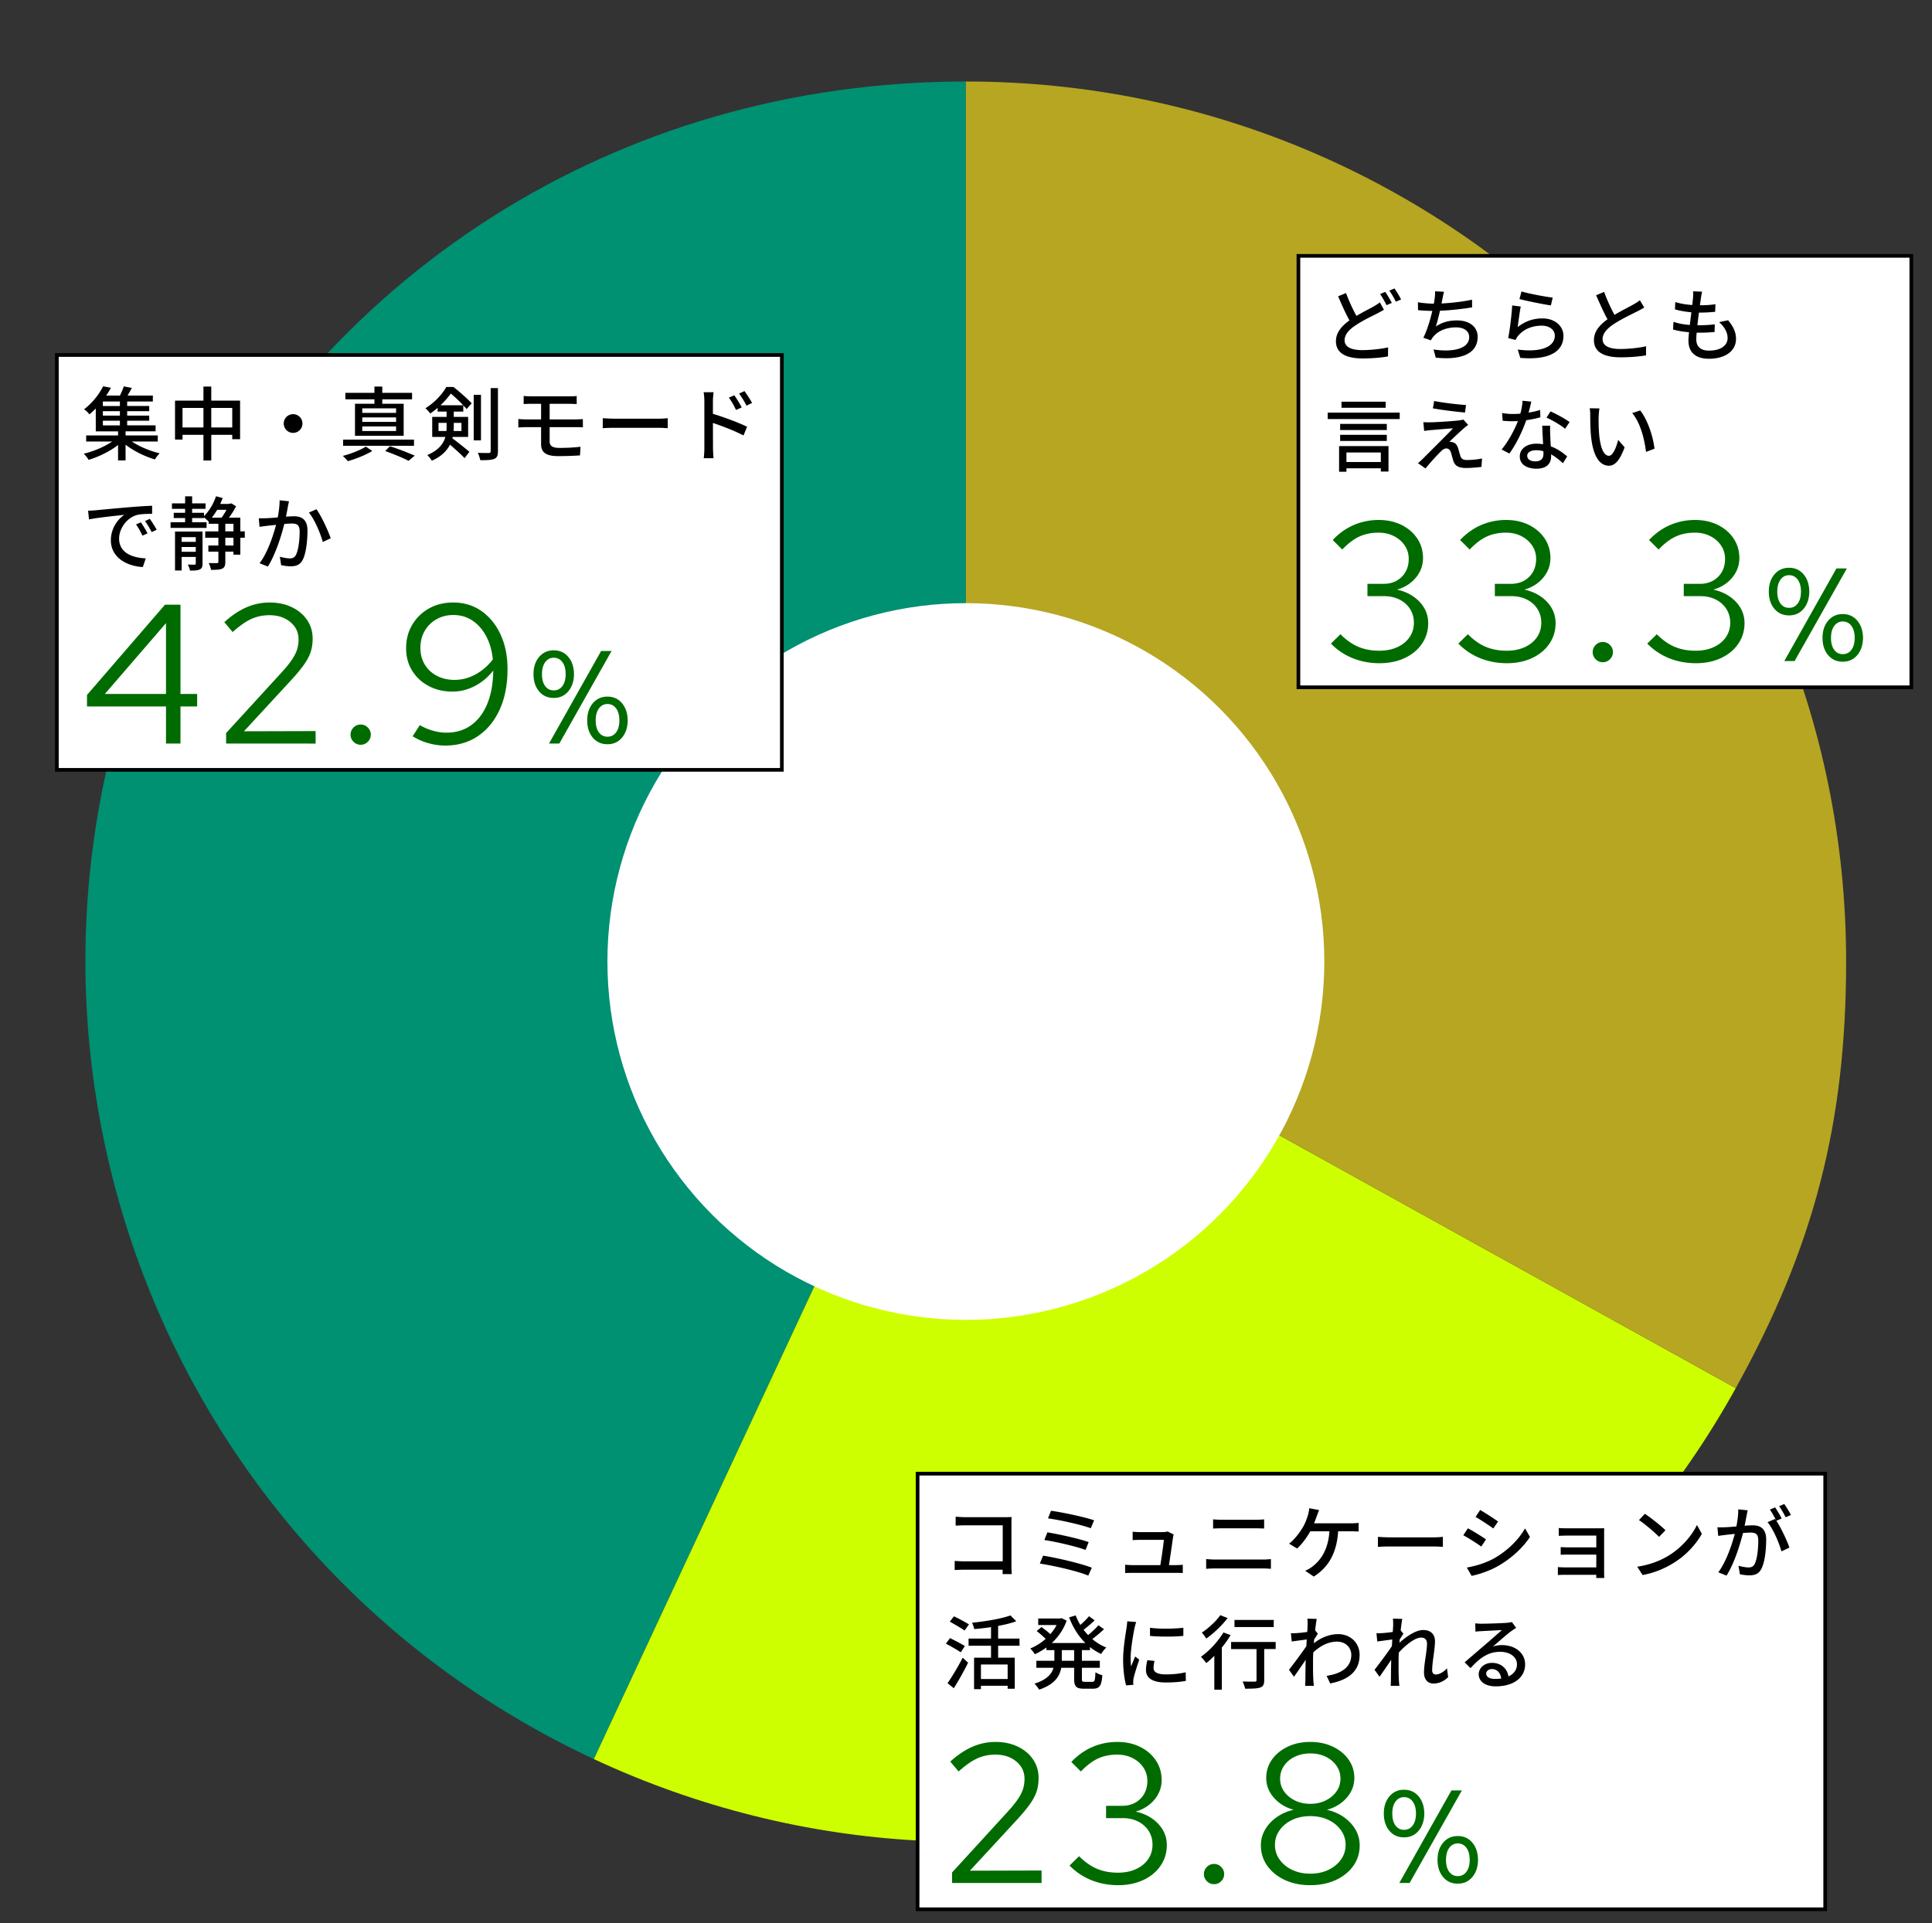
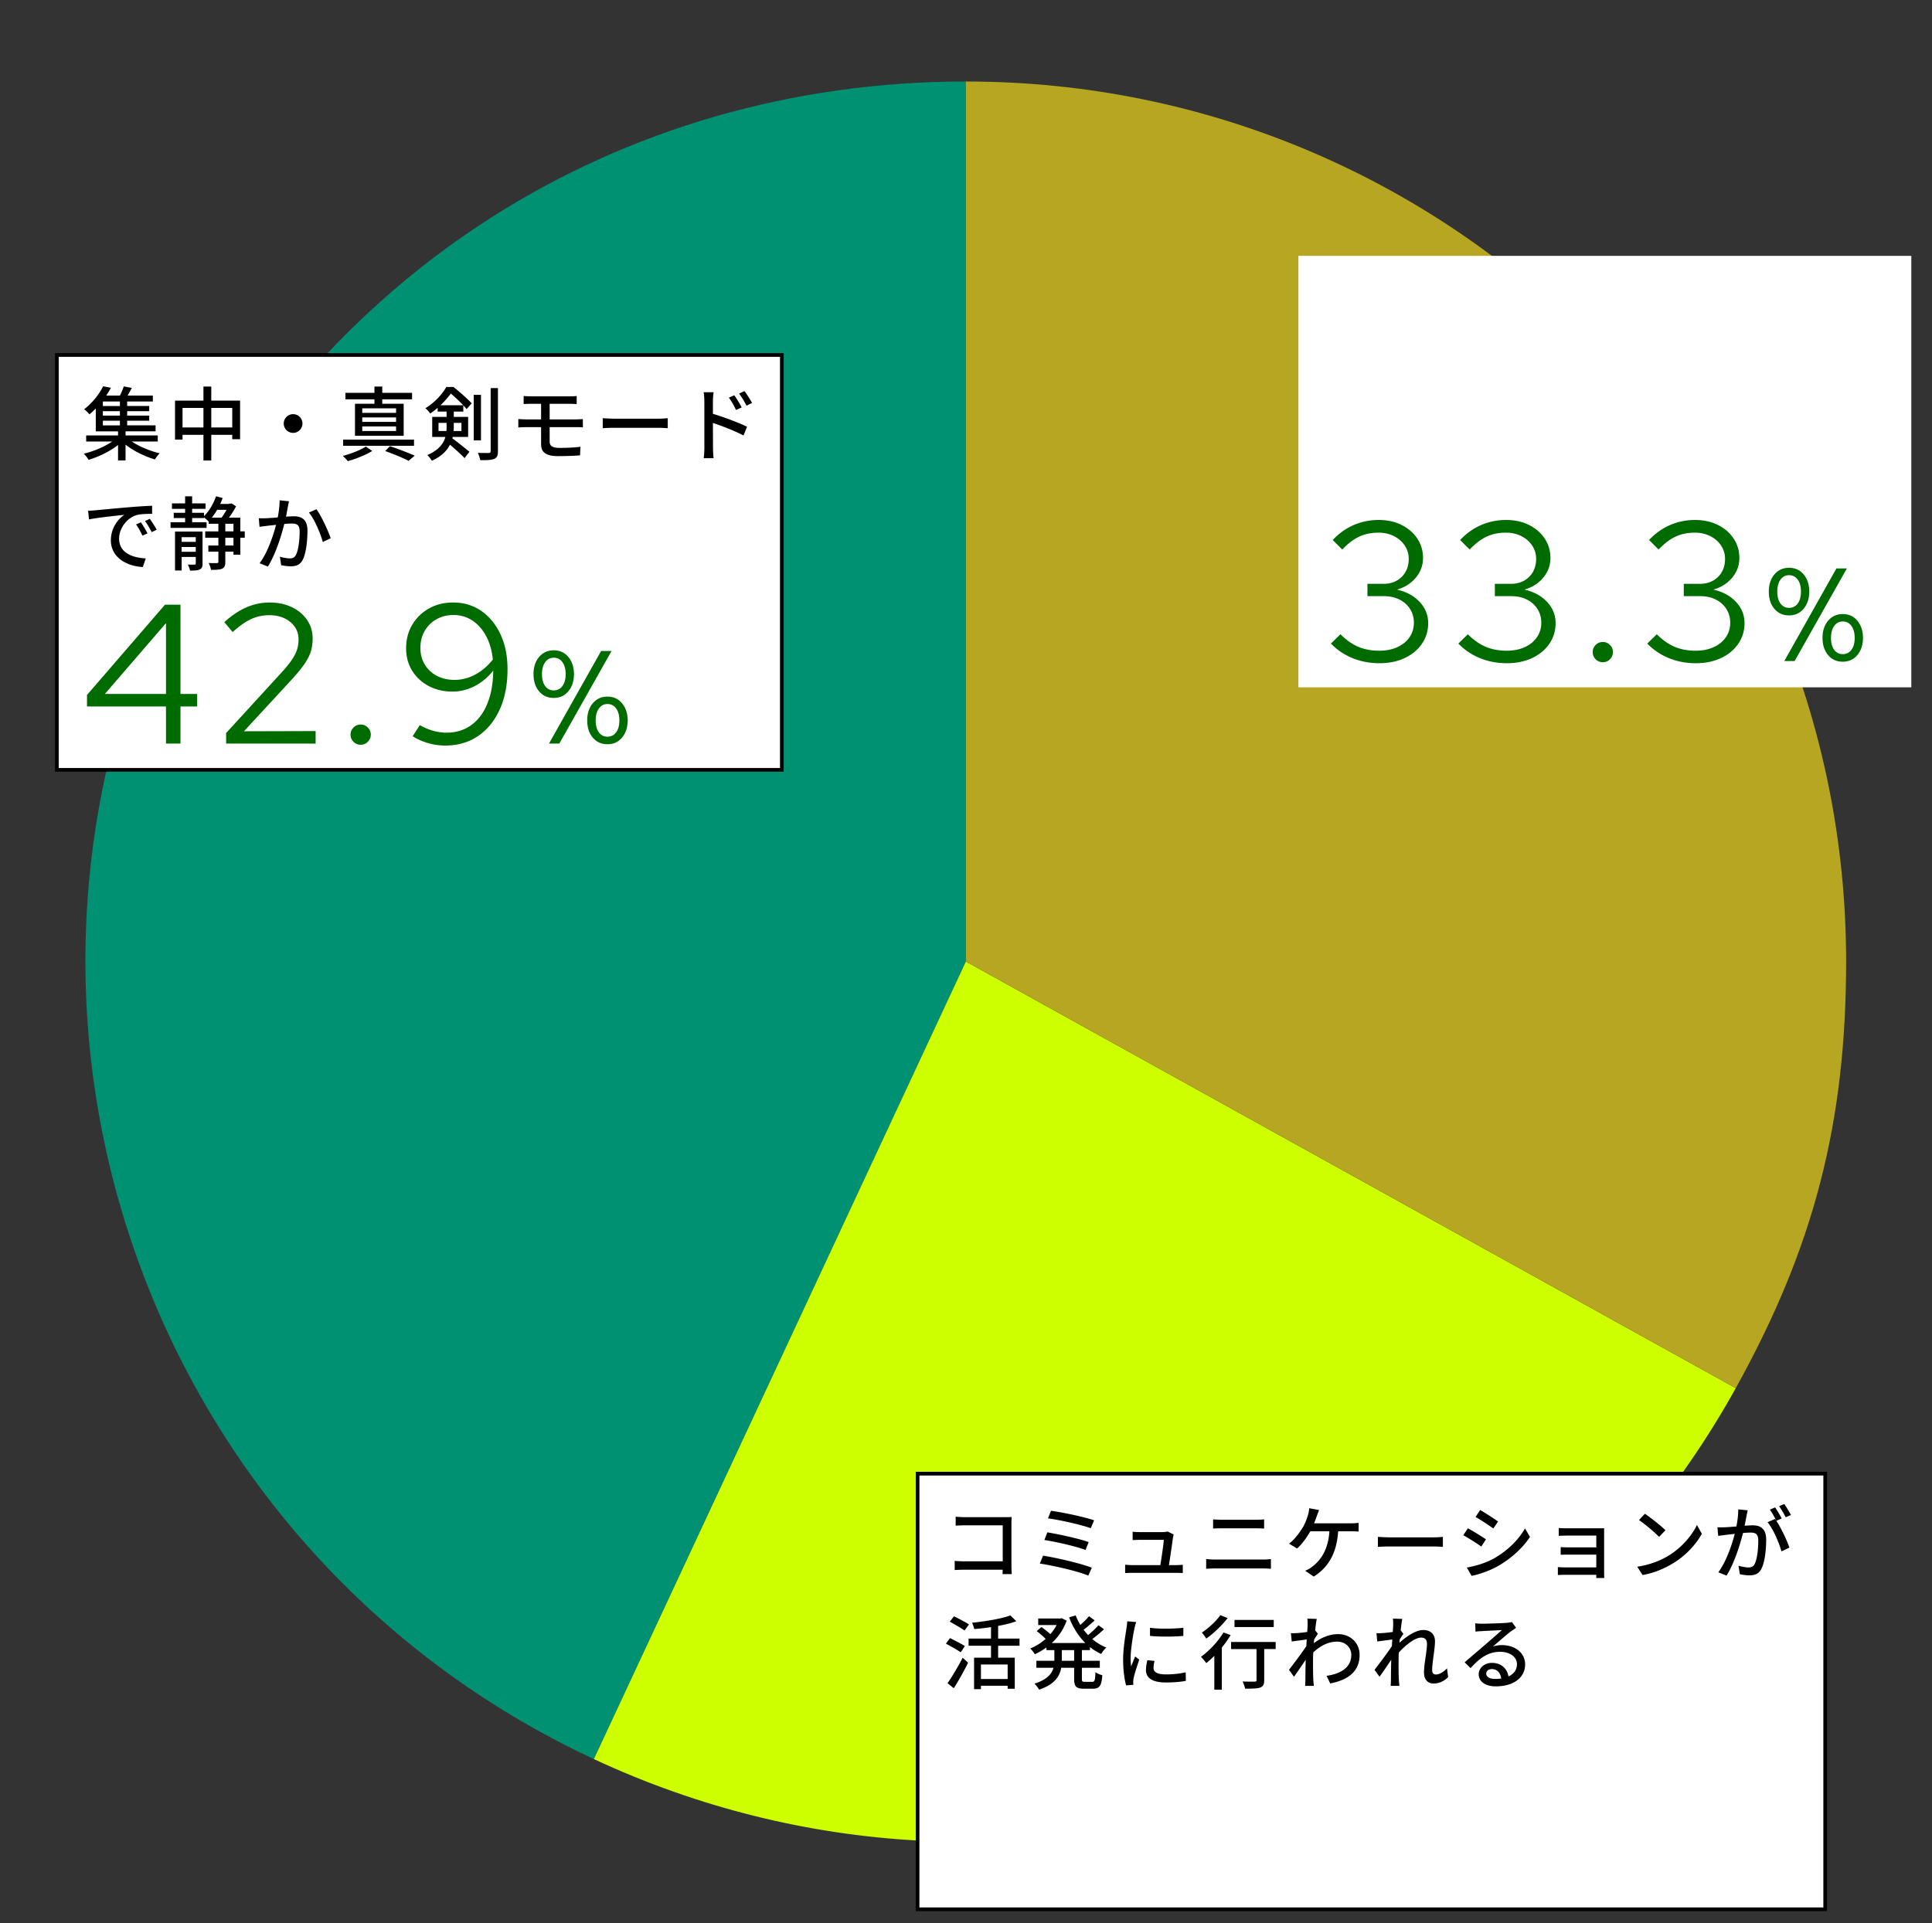
<svg xmlns="http://www.w3.org/2000/svg" width="474" height="472" viewBox="0 0 474 472">
  <rect x="0" y="0" width="474" height="472" fill="#333333" stroke="none" />
  <path d="M236.969 235.961L145.7 431.688C37.603 381.282-9.165 252.789 41.242 144.692 77.333 67.294 151.57 20 236.969 20v215.961z" fill="#009072" />
  <path d="M236.969 235.961l188.884 104.7c-55.049 99.31-177.244 139.014-280.153 91.027l91.269-195.727z" fill="#ceff00" />
  <path d="M236.969 235.961V20c119.272 0 215.961 96.689 215.961 215.961 0 39.598-7.88 70.067-27.077 104.7l-188.884-104.7z" fill="#b6a622" />
-   <circle cx="236.969" cy="235.961" r="87.945" fill="#fff" />
  <path fill="#fff" d="M225.121 361.643h222.675v106.902H225.121z" />
  <path d="M448.246 468.996H224.67V361.193h223.576v107.803zm-222.675-.901h221.775V362.093H225.571v106.002z" />
  <path d="M245.972 386.285c0-.277.02-.653.02-1.069h-9.388a40 40 0 00-2.377.079v-2.238c.574.04 1.446.099 2.297.099h9.487v-8.833h-9.25c-.772 0-1.783.04-2.297.079v-2.198c.693.059 1.644.119 2.297.119h9.844c.535 0 1.228-.02 1.584-.04-.02.436-.04 1.148-.04 1.664v10.24c0 .693.04 1.664.079 2.099h-2.258zm21.899-1.564l-.871 1.941c-2.634-1.129-8.695-2.476-11.884-2.951l.792-1.941c3.347.515 9.249 1.901 11.962 2.951zm-.772-6.279l-.772 1.921c-2.298-.872-7.229-2-10.101-2.436l.733-1.881c2.753.456 7.665 1.505 10.141 2.396zm1.327-5.347l-.812 1.941c-2.357-.872-7.724-2.06-10.497-2.417l.733-1.862c2.595.337 8.081 1.466 10.576 2.337zm20.037 10.992c.456 0 1.268-.04 1.723-.079v2.02c-.376-.02-1.208-.04-1.684-.04h-10.675c-.653 0-1.109.02-1.782.04v-2.04c.515.06 1.148.099 1.782.099h6.853c.277-1.684.792-5.09.852-6.199h-5.882c-.594 0-1.228.04-1.763.06v-2.06c.495.06 1.248.099 1.743.099h5.625c.356 0 .99-.06 1.188-.159l1.505.733c-.06.218-.119.515-.159.713-.158 1.268-.713 4.971-.99 6.813h1.664zm7.46-1.486c.733.059 1.525.119 2.258.119h11.646c.634 0 1.347-.04 1.98-.119v2.396a23.802 23.802 0 00-1.98-.099h-11.646c-.733 0-1.545.04-2.258.099v-2.396zm1.703-9.744c.654.06 1.446.099 2.1.099h8.358c.753 0 1.525-.04 2.06-.099v2.258c-.555-.04-1.386-.06-2.06-.06h-8.338c-.713 0-1.486.02-2.12.06v-2.258zm33.763.971c.495 0 1.347-.02 1.941-.119v2.139c-.673-.04-1.485-.06-1.941-.06H328.3c-.337 5.486-2.496 8.913-5.981 11.111l-2.1-1.426a7.997 7.997 0 001.723-.99c2-1.525 3.921-4.06 4.219-8.695h-4.694c-.812 1.466-2.08 3.229-3.248 4.219l-1.96-1.188c1.406-1.03 2.772-2.971 3.485-4.179.535-.971.892-1.981 1.129-2.753a8.402 8.402 0 00.336-1.763l2.417.456c-.198.476-.416 1.089-.575 1.505-.178.495-.396 1.109-.653 1.743h8.992zm6.668 3.327c.653.04 1.881.119 2.951.119h10.774c.951 0 1.723-.08 2.218-.119v2.456c-.436-.02-1.347-.099-2.218-.099h-10.774c-1.089 0-2.277.04-2.951.099v-2.456zm26.514.614l-1.149 1.763c-1.05-.753-3.149-2.1-4.417-2.773l1.129-1.704c1.248.654 3.505 2.06 4.437 2.714zm2 4.654c3.308-1.882 5.981-4.536 7.586-7.348l1.208 2.1c-1.783 2.693-4.536 5.229-7.744 7.09-2 1.168-4.773 2.119-6.576 2.456l-1.168-2.04c2.199-.376 4.615-1.109 6.694-2.258zm.971-9.031l-1.168 1.704c-1.01-.733-3.129-2.139-4.357-2.833l1.129-1.703c1.228.693 3.466 2.159 4.397 2.832zm24.077 13.864c.02-.178.02-.495.02-.792h-7.764c-.594 0-1.327.04-1.664.06v-1.961c.337.04.971.08 1.664.08h7.764v-3.129h-6.773c-.713 0-1.525 0-1.961.04v-1.881c.456.02 1.248.059 1.941.059h6.793v-2.892h-6.991c-.614 0-1.803.04-2.218.06v-1.921c.456.06 1.604.079 2.218.079h7.585c.456 0 1.069-.02 1.347-.02-.02.238-.02.752-.02 1.149v9.883c0 .317.02.872.04 1.188h-1.98zm17.839-5.546c3.189-1.961 5.665-4.932 6.873-7.467l1.208 2.159c-1.426 2.575-3.862 5.268-6.952 7.169-2 1.228-4.516 2.396-7.585 2.951l-1.327-2.04c3.308-.495 5.882-1.604 7.784-2.772zm-.852-6.179l-1.564 1.624c-1.03-1.069-3.446-3.129-4.932-4.12l1.446-1.545c1.327.872 3.981 2.951 5.05 4.041zm20.176-4.892c-.099.436-.198.931-.277 1.367-.119.574-.297 1.525-.475 2.416a30.792 30.792 0 011.96-.099c1.882 0 3.328.792 3.328 3.505 0 2.317-.297 5.407-1.129 7.071-.634 1.327-1.644 1.703-3.011 1.703-.733 0-1.684-.139-2.317-.277l-.336-2.08c.792.237 1.881.416 2.396.416.693 0 1.248-.158 1.604-.911.594-1.228.852-3.664.852-5.704 0-1.683-.733-1.941-1.981-1.941-.396 0-1.03.04-1.763.099-.733 2.872-2.099 7.348-4.04 10.458l-2.021-.812c1.941-2.595 3.347-6.793 4.041-9.428-.891.099-1.684.178-2.139.238-.495.06-1.386.178-1.921.257l-.198-2.119c.654.04 1.228.02 1.881 0 .634-.02 1.684-.099 2.773-.198.277-1.446.476-2.912.456-4.199l2.317.238zm7.031 2.574c1.188 1.763 2.634 4.912 3.208 6.576l-1.961.931c-.555-2.08-2.02-5.506-3.407-7.169l1.842-.792.297.416c-.396-.792-1.03-1.961-1.564-2.713l1.287-.535c.495.713 1.208 1.941 1.604 2.713l-1.307.574zm2.298-.871c-.436-.832-1.07-1.98-1.624-2.713l1.268-.535c.535.733 1.268 1.98 1.644 2.694l-1.287.554zm-202.398 33.14c-.812-.555-2.456-1.505-3.644-2.119l1.01-1.367c1.129.555 2.812 1.426 3.645 1.96l-1.01 1.525zm-3.248 7.585c1.05-1.485 2.575-4.021 3.724-6.258l1.327 1.228a73.155 73.155 0 01-3.505 6.259l-1.545-1.228zm4.179-12.933c-.812-.574-2.456-1.525-3.625-2.179l1.03-1.307c1.149.555 2.832 1.446 3.684 2l-1.089 1.485zm8.239 3.743v2.932h4.08v7.625h-1.743v-.733h-6.556v.832h-1.684v-7.724h4.159v-2.932h-5.506v-1.763h5.506v-2.812a52.964 52.964 0 01-4.12.476 6.487 6.487 0 00-.535-1.545c3.387-.356 7.229-.99 9.408-1.802l1.446 1.426c-1.268.476-2.812.852-4.456 1.149v3.109h5.249v1.763h-5.249zm2.337 4.596h-6.556v3.565h6.556v-3.565zm18.215-3.526v2.614h4.397v1.723h-4.397v2.654c0 .693.08.792.713.792h1.861c.555 0 .674-.376.753-2.357.416.297 1.168.614 1.684.733-.178 2.555-.693 3.308-2.258 3.308h-2.298c-1.881 0-2.357-.555-2.357-2.456v-2.674h-3.169c-.376 2.099-1.624 4.08-5.427 5.367-.218-.416-.772-1.148-1.148-1.465 3.089-.991 4.258-2.396 4.674-3.902h-4.199v-1.723h4.417v-2.614h-1.941v-.654a17.235 17.235 0 01-2.852 1.664c-.237-.416-.752-1.069-1.129-1.406a13.406 13.406 0 003.783-2.357c-.575-.594-1.466-1.366-2.199-1.921l1.169-.99c.693.495 1.584 1.188 2.178 1.743a11.287 11.287 0 001.545-2.238h-4.516v-1.604h5.407l.336-.079 1.228.614c-.772 2.199-2.08 4.041-3.644 5.486h8.239c-1.723-1.703-3.07-3.862-3.981-6.298l1.604-.475c.317.812.693 1.604 1.149 2.337.772-.673 1.604-1.485 2.119-2.139l1.386 1.01a31.857 31.857 0 01-2.713 2.317c.356.456.713.891 1.109 1.307.891-.733 1.901-1.684 2.535-2.417l1.366.971a35.78 35.78 0 01-2.872 2.417 12.26 12.26 0 003.446 2.08c-.416.356-1.01 1.089-1.268 1.584a13.592 13.592 0 01-2.753-1.704v.753h-1.981zm-1.901 0h-3.03v2.614h3.03v-2.614zm15.224-6.892c-.139.356-.337 1.149-.416 1.505-.337 1.584-.951 5.249-.951 7.328 0 .693.04 1.347.119 2.06.317-.792.693-1.723.99-2.436l1.01.772c-.515 1.485-1.188 3.585-1.386 4.555-.06.277-.099.674-.099.892 0 .198.02.495.04.732l-1.783.139c-.396-1.386-.732-3.684-.732-6.338 0-2.892.614-6.219.832-7.784a14.57 14.57 0 00.178-1.604l2.199.178zm4.496 9.546c-.158.654-.237 1.188-.237 1.723 0 .872.653 1.584 3.03 1.584 1.763 0 3.228-.159 4.852-.515l.04 2.1c-1.228.238-2.833.396-4.932.396-3.327 0-4.852-1.148-4.852-3.05 0-.772.139-1.545.336-2.417l1.763.178zm7.071-8.14v2c-2.218.218-5.902.237-8.18 0v-2c2.238.336 6.16.257 8.18 0zm11.6 1.802a25.226 25.226 0 01-2.159 3.05v10.338h-1.842v-8.298a20.132 20.132 0 01-1.98 1.782c-.258-.396-.931-1.188-1.308-1.545 2.04-1.446 4.199-3.743 5.526-5.981l1.763.654zm-.733-4.179c-1.367 1.783-3.427 3.763-5.249 5.031-.238-.416-.753-1.129-1.089-1.465 1.664-1.089 3.565-2.852 4.536-4.278l1.802.713zm11.784 7.605h-2.812v7.645c0 1.03-.238 1.525-.991 1.803-.752.257-1.941.277-3.684.277-.099-.496-.376-1.248-.634-1.763 1.248.04 2.575.04 2.931.04.376-.02.495-.099.495-.396v-7.605h-6.239v-1.743h10.933v1.743zm-.475-5.406h-9.626v-1.743h9.626v1.743zm10.827 1.643c-.237.357-.594.911-.911 1.406-.02.297-.059.614-.079.931 2.08-1.624 4.179-2.238 5.981-2.238 2.852 0 5.249 2.021 5.249 5.09.02 3.941-2.674 6.14-7.209 7.011l-.891-1.862c3.347-.495 6.081-1.961 6.061-5.189 0-1.525-1.188-3.208-3.505-3.208-2.159 0-4.1 1.049-5.823 2.634-.04.713-.059 1.406-.059 2.021 0 1.684-.02 3.07.079 4.853.02.356.079.951.119 1.347h-2.139c.02-.337.06-.99.06-1.307.02-1.822.02-2.932.079-5.09-.911 1.347-2.06 3.03-2.872 4.159l-1.228-1.703c1.089-1.387 3.208-4.219 4.258-5.803.04-.535.06-1.109.099-1.644-.911.119-2.516.337-3.684.495l-.198-2.04c.495.02.892.02 1.466-.02a34.11 34.11 0 002.535-.277 38.7 38.7 0 00.099-1.703c0-.495.02-1.03-.079-1.565l2.317.06c-.099.495-.257 1.545-.396 2.812l.673.832zm31.96 10.656c-.971.951-2.159 1.565-3.604 1.565-1.367 0-2.317-.971-2.317-2.694 0-2.159.733-5.209.733-7.051 0-1.05-.535-1.525-1.446-1.525-1.525 0-3.783 1.822-5.466 3.665-.04.693-.059 1.366-.059 1.98 0 1.684-.02 3.07.079 4.853.02.356.079.951.119 1.347h-2.139c.02-.337.06-.99.06-1.307.02-1.822.02-2.932.079-5.09-.911 1.347-2.06 3.03-2.872 4.159l-1.228-1.703c1.089-1.387 3.208-4.219 4.258-5.803.04-.535.06-1.109.099-1.644-.911.119-2.516.337-3.684.495l-.198-2.04c.496.02.892.02 1.466-.02a34.11 34.11 0 002.535-.277 38.7 38.7 0 00.099-1.703c0-.495.02-1.03-.079-1.565l2.317.06c-.099.495-.257 1.545-.396 2.812l.673.832c-.237.357-.594.911-.911 1.406-.02.258-.04.535-.059.812 1.525-1.386 3.902-3.129 5.823-3.129 1.941 0 2.892 1.148 2.892 2.753 0 1.98-.693 5.129-.693 7.13 0 .594.297 1.03.891 1.03.872 0 1.862-.574 2.753-1.505l.277 2.159zm16.69-12.102c-.396.258-.832.555-1.208.812-.991.713-3.149 2.634-4.496 3.783a6.724 6.724 0 012.198-.356c3.288 0 5.704 1.941 5.704 4.733 0 3.169-2.733 5.387-7.229 5.387-2.595 0-4.159-1.248-4.159-2.971 0-1.446 1.307-2.792 3.248-2.792 2.377 0 3.763 1.525 4.06 3.327 1.327-.614 2.08-1.644 2.08-2.991 0-1.822-1.763-3.05-4.14-3.05-2.991 0-5.031 1.584-7.249 4.001l-1.446-1.426c1.485-1.268 3.862-3.328 5.011-4.298 1.07-.931 3.149-2.733 4.12-3.605-1.01.04-4.021.198-5.031.257-.495.02-1.01.06-1.446.119l-.059-2.04c.495.06 1.089.099 1.564.099 1.01 0 5.11-.119 6.16-.218.693-.079 1.03-.119 1.268-.198l1.05 1.426zm-3.664 12.439c-.178-1.387-1.01-2.317-2.278-2.317-.832 0-1.406.495-1.406 1.089 0 .852.852 1.327 2.139 1.327.555 0 1.069-.04 1.545-.099z" />
-   <path d="M233.583 462.097v-2.581l13.633-14.899c1.071-1.168 1.907-2.199 2.508-3.092.6-.892 1.022-1.729 1.266-2.507a8.262 8.262 0 00.365-2.483c0-1.72-.674-3.141-2.021-4.26-1.347-1.12-3.06-1.68-5.137-1.68-1.591 0-3.068.309-4.431.925-1.363.617-2.889 1.688-4.577 3.214l-2.045-2.435c1.785-1.623 3.586-2.832 5.404-3.627s3.717-1.193 5.697-1.193c2.045 0 3.863.382 5.454 1.144 1.59.763 2.84 1.81 3.749 3.141.908 1.331 1.363 2.856 1.363 4.577 0 1.137-.146 2.184-.438 3.141-.292.958-.812 1.98-1.558 3.067-.747 1.088-1.818 2.395-3.214 3.92l-11.637 12.61 17.577-.048v3.067h-21.959zm40.753.535c-2.337 0-4.521-.406-6.549-1.217a15.525 15.525 0 01-5.38-3.603l2.337-2.289c1.428 1.429 2.897 2.459 4.407 3.092s3.221.95 5.137.95c1.656 0 3.124-.292 4.407-.876 1.282-.584 2.28-1.396 2.994-2.435.714-1.039 1.071-2.223 1.071-3.555 0-1.266-.316-2.393-.949-3.384-.633-.99-1.502-1.76-2.605-2.313-1.104-.551-2.37-.828-3.798-.828h-4.042v-3.019h3.896c1.85 0 3.351-.568 4.503-1.704 1.152-1.136 1.729-2.613 1.729-4.431 0-1.2-.325-2.288-.974-3.262-.65-.974-1.534-1.745-2.654-2.312-1.12-.568-2.378-.853-3.773-.853-1.753 0-3.319.317-4.698.95-1.38.633-2.784 1.697-4.212 3.189l-2.337-2.337c1.525-1.623 3.246-2.848 5.162-3.676 1.915-.828 3.959-1.241 6.135-1.241 2.077 0 3.936.406 5.575 1.217 1.639.812 2.929 1.923 3.871 3.335.941 1.412 1.412 3.011 1.412 4.796s-.584 3.384-1.753 4.796c-1.168 1.412-2.71 2.394-4.625 2.946 2.305.52 4.155 1.526 5.551 3.019 1.395 1.494 2.094 3.23 2.094 5.21 0 1.883-.511 3.571-1.534 5.064-1.022 1.493-2.435 2.662-4.236 3.505-1.801.844-3.855 1.266-6.159 1.266zm23.517-.243a2.39 2.39 0 01-1.753-.73c-.487-.487-.73-1.071-.73-1.753s.244-1.266.73-1.753 1.071-.73 1.753-.73 1.266.244 1.753.73c.487.487.73 1.071.73 1.753s-.243 1.266-.73 1.753a2.39 2.39 0 01-1.753.73zm23.614.243c-2.337 0-4.415-.422-6.232-1.266s-3.254-2.004-4.309-3.481c-1.055-1.477-1.582-3.14-1.582-4.991 0-1.395.341-2.686 1.022-3.871.682-1.185 1.631-2.207 2.848-3.068 1.217-.859 2.605-1.468 4.163-1.826-1.98-.552-3.595-1.542-4.845-2.97-1.25-1.428-1.875-3.035-1.875-4.82 0-1.688.47-3.197 1.412-4.528.941-1.331 2.231-2.386 3.871-3.165 1.639-.779 3.481-1.168 5.526-1.168 2.077 0 3.927.389 5.551 1.168 1.623.779 2.905 1.834 3.847 3.165.941 1.332 1.412 2.841 1.412 4.528 0 1.786-.617 3.393-1.851 4.82-1.234 1.429-2.856 2.418-4.869 2.97 2.369.552 4.301 1.631 5.794 3.238 1.493 1.607 2.24 3.45 2.24 5.526 0 1.851-.52 3.514-1.558 4.991-1.039 1.478-2.476 2.638-4.309 3.481-1.834.844-3.919 1.266-6.257 1.266zm0-2.824c1.656 0 3.132-.308 4.431-.925 1.298-.616 2.329-1.461 3.092-2.532.762-1.071 1.144-2.271 1.144-3.603s-.382-2.532-1.144-3.603c-.763-1.071-1.794-1.915-3.092-2.532-1.299-.616-2.775-.925-4.431-.925s-3.133.309-4.431.925c-1.299.617-2.33 1.46-3.092 2.532-.763 1.071-1.144 2.272-1.144 3.603s.381 2.532 1.144 3.603c.762 1.071 1.793 1.916 3.092 2.532 1.298.617 2.775.925 4.431.925zm0-17.139c1.396 0 2.654-.275 3.774-.828 1.12-.551 2.004-1.29 2.653-2.215.649-.925.974-1.972.974-3.141s-.325-2.223-.974-3.165c-.649-.941-1.534-1.68-2.653-2.215-1.12-.536-2.378-.804-3.774-.804s-2.653.268-3.773.804c-1.12.535-2.004 1.274-2.653 2.215-.65.942-.974 1.996-.974 3.165s.324 2.216.974 3.141c.649.925 1.534 1.664 2.653 2.215 1.12.553 2.377.828 3.773.828zm23.008 8.229c-1.493 0-2.694-.541-3.603-1.623-.909-1.082-1.363-2.488-1.363-4.22s.459-3.138 1.379-4.22c.92-1.082 2.115-1.623 3.587-1.623s2.662.541 3.571 1.623c.909 1.083 1.374 2.489 1.396 4.22-.021 1.731-.487 3.138-1.396 4.22-.909 1.083-2.099 1.623-3.571 1.623zm0-1.85c.887 0 1.596-.357 2.126-1.071.53-.714.795-1.688.795-2.921s-.265-2.212-.795-2.938c-.531-.725-1.239-1.087-2.126-1.087-.866 0-1.563.363-2.094 1.087-.53.726-.795 1.705-.795 2.938s.259 2.207.779 2.921 1.222 1.071 2.11 1.071zm-1.169 13.049l12.79-22.722h2.564l-12.822 22.722h-2.532zm14.348.162c-1.493 0-2.694-.541-3.604-1.623-.909-1.082-1.363-2.488-1.363-4.22s.459-3.137 1.38-4.22c.919-1.082 2.115-1.623 3.587-1.623s2.662.541 3.57 1.623c.909 1.083 1.374 2.489 1.396 4.22-.022 1.731-.487 3.138-1.396 4.22-.909 1.083-2.099 1.623-3.57 1.623zm0-1.85c.887 0 1.595-.357 2.126-1.071.53-.714.795-1.688.795-2.921s-.266-2.212-.795-2.938c-.531-.725-1.239-1.087-2.126-1.087-.866 0-1.564.363-2.094 1.087-.531.725-.795 1.704-.795 2.938s.26 2.208.779 2.921c.52.714 1.223 1.071 2.11 1.071z" fill="#006c00" />
  <path fill="#fff" d="M13.954 87.114h177.865v101.81H13.954z" />
  <path d="M192.269 189.374H13.504V86.664h178.765v102.71zm-177.865-.9h176.964V87.565H14.404v100.909z" />
  <path d="M32.349 108.351c1.842 1.248 4.476 2.337 6.833 2.892-.376.356-.911 1.05-1.168 1.505-2.456-.713-5.209-2.06-7.209-3.625v3.862h-1.842v-3.783c-2.021 1.584-4.773 2.912-7.229 3.644-.237-.436-.792-1.129-1.188-1.505 2.416-.575 5.11-1.704 6.972-2.991h-6.377v-1.486h7.823v-1.01h-5.467v-5.605c-.495.495-1.01.99-1.564 1.446-.277-.416-.891-.99-1.307-1.248 2.179-1.664 3.783-3.862 4.674-5.645l1.921.356a24.777 24.777 0 01-1.168 1.921h3.367a17.54 17.54 0 00.951-2.258l1.98.376c-.337.634-.713 1.288-1.05 1.882H37.5v1.446h-6.298v1.109h5.407v1.268h-5.407v1.089h5.407v1.248h-5.407v1.148h6.972v1.466h-7.368v1.01h7.902v1.486h-6.357zm-2.931-9.824h-4.179v1.109h4.179v-1.109zm0 2.376h-4.179v1.089h4.179v-1.089zm-4.179 3.486h4.179v-1.148h-4.179v1.148zm33.664-6.08v9.467h-1.921v-1.069h-5.149v6.298h-1.921v-6.298h-5.13v1.168H42.94v-9.566h6.972v-3.446h1.921v3.446h7.071zm-8.992 6.595v-4.793h-5.13v4.793h5.13zm7.07 0v-4.793h-5.149v4.793h5.149zm14.928-3.268c1.268 0 2.297 1.03 2.297 2.297s-1.03 2.297-2.297 2.297-2.297-1.03-2.297-2.297 1.03-2.297 2.297-2.297zm19.423 9.031c-1.584.971-4.021 1.961-6.001 2.496a10.644 10.644 0 00-1.228-1.287c1.981-.495 4.417-1.466 5.645-2.278l1.584 1.069zm10.24-1.267h-17.39v-1.525h17.39v1.525zm-9.705-11.408h-7.13v-1.584h7.13v-1.545h1.921v1.545h7.308v1.584h-7.308v1.089h5.249v7.863H87.094v-7.863h4.773v-1.089zm5.308 2.218h-8.299v1.109h8.299v-1.109zm0 2.218h-8.299v1.109h8.299v-1.109zm0 2.219h-8.299v1.129h8.299v-1.129zm-1.506 4.852a73.626 73.626 0 016.081 2.317l-1.505 1.268c-1.307-.673-3.565-1.624-5.744-2.396l1.168-1.188zm15.66-8.497v1.307h3.525v4.912h-3.783l-.079.356c1.168.832 3.506 2.733 4.179 3.288l-1.188 1.565c-.792-.852-2.396-2.298-3.585-3.308-.772 1.505-2.119 2.911-4.456 3.941-.198-.376-.772-1.109-1.109-1.387 2.812-1.208 3.981-2.812 4.437-4.456h-3.229v-4.912h3.526v-1.307h-2.199v-.911c-.555.476-1.168.951-1.822 1.387-.257-.396-.812-1.01-1.188-1.288 2.436-1.505 4.179-3.525 5.149-5.229h1.743c1.505 1.188 3.446 2.892 4.477 4.021l-1.248 1.406a22.433 22.433 0 00-.812-.911v1.525h-2.337zm-1.802 4.774c.04-.337.04-.674.04-1.01v-.99h-1.981v2h1.941zm4.119-6.319c-.871-.931-2.04-2.06-3.05-2.872a20.018 20.018 0 01-2.535 2.872h5.585zm-2.317 4.318v1.03c0 .317-.02.634-.04.971h1.921v-2h-1.881zm6.675 4.298h-1.782v-11.17h1.782v11.17zm4.159-12.834v15.469c0 1.089-.218 1.604-.911 1.901-.673.277-1.782.336-3.426.317-.079-.476-.356-1.288-.594-1.803 1.169.06 2.317.04 2.694.04.336-.02.456-.119.456-.456V95.238h1.782zm12.689 13.131c0 1.05.693 1.545 2.416 1.545 1.822 0 3.506-.079 5.15-.277l-.119 2.119a84.503 84.503 0 01-5.367.178c-3.268 0-4.179-1.148-4.179-2.931v-4.179h-3.585c-.535 0-1.426.04-2 .079v-2.08c.555.059 1.426.099 2 .099h3.585V99.1h-2.436c-.693 0-1.288.02-1.842.06v-1.981c.554.04 1.148.08 1.842.08h9.467c.653 0 1.248-.02 1.703-.08v1.981c-.495-.02-.99-.06-1.703-.06h-4.932v3.823h6.377c.416 0 1.287-.04 1.763-.08l.02 2.021c-.515-.04-1.307-.04-1.743-.04h-6.417v3.545zm13.026-5.744c.653.04 1.881.119 2.951.119h10.774c.951 0 1.723-.08 2.218-.119v2.456c-.436-.02-1.347-.099-2.218-.099h-10.774c-1.089 0-2.277.04-2.951.099v-2.456zm27.029-1.069c2.614.772 6.417 2.198 8.378 3.169l-.872 2.139c-2.099-1.109-5.328-2.356-7.506-3.07l.02 6.12c0 .614.059 1.822.139 2.535h-2.417c.099-.693.159-1.783.159-2.535V98.467c0-.634-.06-1.564-.179-2.218h2.437c-.06.654-.159 1.505-.159 2.218v3.09zm5.664-.951a17.974 17.974 0 00-1.743-3.03l1.327-.575c.535.772 1.367 2.06 1.802 2.991l-1.386.614zm2.575-1.049a19.783 19.783 0 00-1.822-2.971l1.327-.614c.535.733 1.386 2.02 1.862 2.912l-1.367.673zM23.437 125.229c1.446-.139 4.912-.475 8.497-.772 2.1-.178 4.06-.297 5.387-.336v1.98c-1.069 0-2.773.02-3.783.297-2.595.772-4.318 3.446-4.318 5.764 0 3.545 3.308 4.714 6.536 4.872l-.713 2.12c-3.822-.198-7.843-2.258-7.843-6.576 0-2.931 1.723-5.209 3.308-6.239-1.704.198-6.497.673-8.675 1.129l-.218-2.139a26.72 26.72 0 001.822-.099zm12.755 5.665l-1.248.555c-.476-1.01-.951-1.901-1.565-2.753l1.188-.515a25.2 25.2 0 011.624 2.713zm2.258-.891l-1.228.574c-.515-.99-1.03-1.862-1.644-2.713l1.168-.535c.495.653 1.248 1.842 1.703 2.674zm21.602 1.96h-1.089v4.16h-1.684v-.753h-2v2.516c0 .891-.158 1.367-.772 1.664-.574.257-1.446.297-2.733.297-.079-.475-.336-1.188-.574-1.683.911.04 1.763.04 2.04.02.257 0 .337-.079.337-.317v-2.496h-2.456v-1.505h2.456v-1.901h-3.229v-1.564h3.229v-1.862H51.2v-.614l-.04.04c-.238-.257-.733-.693-1.109-.99v.158h-2.912v1.03h3.545v1.387h-8.833v-1.387h3.565v-1.03h-2.792v-1.287h2.792v-.971h-3.229v-1.347h3.229v-1.723h1.723v1.723h3.288v1.347h-3.288v.971h2.912v.812c1.268-1.228 2.337-3.05 2.951-4.873l1.624.436c-.178.475-.376.97-.594 1.446h2.119v-.06h.356l.277-.079 1.129.733a20.074 20.074 0 01-1.743 2.772h2.793v3.367h1.089v1.564zm-10.359 6.338c0 .772-.158 1.208-.693 1.446-.515.257-1.268.277-2.377.277-.079-.416-.317-1.089-.555-1.485.713.04 1.446.04 1.664.02.218 0 .297-.06.297-.277v-1.604h-3.466v3.328h-1.624v-9.566h6.753v7.863zm-5.13-6.476v1.148h3.466v-1.148h-3.466zm3.466 3.585v-1.168h-3.466v1.168h3.466zm5.249-10.299a18.15 18.15 0 01-1.307 1.921h2.396c.436-.574.852-1.268 1.208-1.921h-2.297zm2 5.288h2v-1.862h-2v1.862zm2.001 1.564h-2v1.901h2v-1.901zm13.62-8.952c-.08.436-.198.931-.277 1.347a85.257 85.257 0 01-.456 2.437 28.92 28.92 0 011.941-.099c1.881 0 3.327.792 3.327 3.505 0 2.317-.297 5.407-1.109 7.071-.654 1.327-1.644 1.704-3.03 1.704-.733 0-1.664-.139-2.317-.277l-.317-2.08c.792.237 1.862.416 2.396.416.693 0 1.228-.178 1.584-.931.594-1.208.872-3.644.872-5.684 0-1.684-.753-1.941-1.98-1.941-.396 0-1.05.04-1.783.099-.713 2.872-2.1 7.348-4.021 10.458l-2.04-.812c1.961-2.594 3.347-6.793 4.041-9.428-.892.099-1.684.179-2.12.238-.515.06-1.386.159-1.941.258l-.178-2.12c.654.04 1.208.02 1.882 0a54.66 54.66 0 002.772-.198c.277-1.446.456-2.912.456-4.199l2.298.237zm6.734 1.961c1.208 1.624 2.872 5.269 3.505 7.11l-1.941.931c-.555-2.08-2.02-5.565-3.406-7.229l1.842-.812z" />
  <path d="M40.723 182.476v-9.105H21.344v-2.824l19.136-22.154h3.798v21.911h4.09v3.067h-4.09v9.105h-3.555zm-14.996-12.172h14.997v-17.383l-14.997 17.383zm29.749 12.172v-2.581l13.633-14.899c1.071-1.168 1.907-2.199 2.508-3.092.6-.892 1.022-1.729 1.266-2.507a8.262 8.262 0 00.365-2.483c0-1.72-.674-3.141-2.021-4.26-1.347-1.12-3.06-1.68-5.137-1.68-1.591 0-3.068.309-4.431.925-1.363.617-2.889 1.688-4.577 3.214l-2.045-2.435c1.785-1.623 3.586-2.832 5.404-3.627s3.717-1.193 5.697-1.193c2.045 0 3.863.382 5.454 1.144 1.59.763 2.84 1.81 3.749 3.141.908 1.331 1.363 2.856 1.363 4.577 0 1.137-.146 2.184-.438 3.141-.292.958-.812 1.98-1.558 3.067-.747 1.088-1.818 2.395-3.214 3.92l-11.637 12.61 17.577-.048v3.067H55.475zm33.012.292a2.39 2.39 0 01-1.753-.73c-.487-.487-.73-1.071-.73-1.753s.244-1.266.73-1.753 1.071-.73 1.753-.73 1.266.244 1.753.73c.487.487.73 1.071.73 1.753s-.243 1.266-.73 1.753a2.39 2.39 0 01-1.753.73zm22.689-34.911c2.629 0 4.942.698 6.938 2.093 1.996 1.396 3.562 3.319 4.698 5.77 1.136 2.451 1.704 5.283 1.704 8.497 0 3.766-.633 7.052-1.899 9.86s-3.043 4.991-5.332 6.549c-2.288 1.558-4.975 2.337-8.058 2.337-1.396 0-2.8-.203-4.212-.608-1.412-.406-2.67-.966-3.773-1.68l1.753-2.727a14.13 14.13 0 003.189 1.363c1.12.325 2.231.487 3.335.487 2.337 0 4.358-.609 6.062-1.826s3.026-2.97 3.968-5.258c.941-2.289 1.428-5.007 1.461-8.156-1.266 1.624-2.775 2.889-4.528 3.798-1.753.909-3.571 1.363-5.453 1.363-2.208 0-4.171-.462-5.892-1.388-1.721-.925-3.068-2.183-4.042-3.773-.974-1.59-1.46-3.408-1.46-5.454 0-2.174.502-4.106 1.509-5.794a10.917 10.917 0 014.114-3.993c1.736-.974 3.708-1.46 5.916-1.46zm.341 18.99c1.785 0 3.497-.446 5.137-1.339 1.639-.892 3.059-2.118 4.26-3.676-.228-2.207-.779-4.122-1.655-5.746-.876-1.623-1.997-2.889-3.36-3.798-1.363-.909-2.921-1.363-4.674-1.363-1.526 0-2.905.349-4.139 1.047a7.572 7.572 0 00-2.897 2.873c-.698 1.217-1.047 2.605-1.047 4.163 0 1.526.357 2.881 1.071 4.065.714 1.186 1.704 2.111 2.97 2.775 1.266.666 2.71.999 4.333.999zm24.341 4.43c-1.493 0-2.694-.541-3.603-1.623-.909-1.082-1.363-2.488-1.363-4.22s.459-3.138 1.379-4.22c.92-1.082 2.115-1.623 3.587-1.623s2.662.541 3.571 1.623c.909 1.083 1.374 2.489 1.396 4.22-.021 1.731-.487 3.138-1.396 4.22-.909 1.083-2.099 1.623-3.571 1.623zm0-1.85c.887 0 1.596-.357 2.126-1.071.53-.714.795-1.688.795-2.921s-.265-2.212-.795-2.938c-.531-.725-1.239-1.087-2.126-1.087-.866 0-1.563.363-2.094 1.087-.53.726-.795 1.705-.795 2.938s.259 2.207.779 2.921 1.222 1.071 2.11 1.071zm-1.168 13.049l12.79-22.722h2.564l-12.822 22.722h-2.532zm14.347.162c-1.493 0-2.694-.541-3.604-1.623-.909-1.082-1.363-2.488-1.363-4.22s.459-3.137 1.38-4.22c.919-1.082 2.115-1.623 3.587-1.623s2.662.541 3.57 1.623c.909 1.083 1.374 2.489 1.396 4.22-.022 1.731-.487 3.138-1.396 4.22-.909 1.083-2.099 1.623-3.57 1.623zm0-1.85c.887 0 1.595-.357 2.126-1.071.53-.714.795-1.688.795-2.921s-.266-2.212-.795-2.938c-.531-.725-1.239-1.087-2.126-1.087-.866 0-1.564.363-2.094 1.087-.531.725-.795 1.704-.795 2.938s.26 2.208.779 2.921c.52.714 1.223 1.071 2.11 1.071z" fill="#006c00" />
  <path fill="#fff" d="M318.557 62.786h150.368V168.67H318.557z" />
-   <path d="M469.375 169.12H318.106V62.335h151.269v106.784zm-150.368-.901h149.468V63.236H319.007v104.983z" />
-   <path d="M339.527 76.02c-.515.317-1.05.594-1.684.931-1.268.653-3.308 1.584-5.149 2.812-1.743 1.129-2.812 2.337-2.812 3.763 0 1.505 1.446 2.396 4.357 2.396 2.08 0 4.714-.297 6.318-.673l-.02 2.218c-1.545.277-3.724.495-6.219.495-3.763 0-6.556-1.109-6.556-4.219 0-2.08 1.327-3.684 3.308-5.11-.892-1.624-1.882-3.823-2.773-5.922l1.941-.792c.772 2.1 1.723 4.1 2.555 5.605 1.584-.951 3.188-1.723 4.179-2.297.634-.376 1.129-.654 1.565-1.03l.99 1.822zm.337-4.397c.495.713 1.208 1.941 1.604 2.713l-1.287.554c-.416-.792-1.05-1.98-1.584-2.733l1.268-.535zm2.258-.832c.515.733 1.268 1.961 1.624 2.693l-1.288.555c-.416-.852-1.05-1.98-1.604-2.713l1.268-.535zm19.047 4.635c-2.179.376-5.328.732-7.883.832-.317 1.387-.673 2.872-1.03 3.862 1.644-1.05 3.189-1.485 5.209-1.485 3.129 0 5.07 1.644 5.07 4.021 0 4.219-4.179 5.764-10.279 5.11l-.554-2c4.417.673 8.754 0 8.754-3.07 0-1.307-1.109-2.357-3.208-2.357-2.297 0-4.397.792-5.625 2.317a5.481 5.481 0 00-.574.872l-1.842-.654c.931-1.822 1.703-4.417 2.198-6.576a45.01 45.01 0 01-3.505-.178l-.02-1.941c1.129.198 2.654.337 3.862.337h.04c.099-.495.158-.911.198-1.248.099-.733.119-1.188.099-1.782l2.199.119c-.178.574-.277 1.208-.396 1.783l-.218 1.089c2.298-.119 5.09-.416 7.487-.931l.02 1.882zm11.183 4.852c1.822-1.465 3.862-2.139 6.061-2.139 3.169 0 5.169 1.96 5.169 4.278 0 3.525-2.971 6.061-10.596 5.407l-.614-2.04c6.041.792 9.091-.832 9.091-3.427 0-1.426-1.347-2.436-3.208-2.436-2.436 0-4.437.892-5.764 2.456a3.53 3.53 0 00-.634 1.05l-1.842-.456c.396-1.842.871-5.823.99-8.021l2.1.277c-.258 1.228-.594 3.842-.753 5.05zm.932-8.754c1.763.535 5.941 1.327 7.665 1.505l-.456 1.921c-1.921-.277-6.199-1.149-7.705-1.564l.496-1.862zm30.118 3.942c-.515.317-1.05.614-1.684.931-1.268.654-3.862 1.862-5.724 3.09-1.723 1.129-2.812 2.337-2.812 3.763 0 1.525 1.446 2.396 4.357 2.396 2.08 0 4.714-.297 6.318-.673l-.02 2.238c-1.545.258-3.723.476-6.219.476-3.763 0-6.556-1.089-6.556-4.219 0-2.08 1.327-3.684 3.328-5.11-.911-1.624-1.881-3.823-2.792-5.902l1.96-.812c.772 2.1 1.704 4.08 2.535 5.625 1.723-1.03 3.664-1.98 4.655-2.555.653-.376 1.129-.673 1.584-1.03l1.07 1.783zm20.571 3.129c1.307 1.564 1.941 2.931 1.941 4.595 0 2.931-2.634 4.853-6.655 4.853-2.852 0-5.011-1.248-5.011-4.476 0-.495.06-1.188.139-2.04-1.446-.119-2.812-.337-3.922-.673l.119-1.882c1.268.456 2.654.673 4 .772.119-1.01.258-2.099.376-3.109-1.386-.119-2.832-.356-4.021-.713l.079-1.803c1.168.396 2.713.634 4.159.733.08-.713.159-1.347.198-1.862.04-.475.06-.951.02-1.505l2.199.099c-.139.614-.218 1.07-.277 1.525l-.257 1.802c1.446 0 2.772-.079 3.803-.257l-.06 1.861a37.122 37.122 0 01-3.921.198h-.06a82.58 82.58 0 00-.376 3.109h.258c1.268 0 2.674-.059 4-.237l-.04 1.881a36.854 36.854 0 01-3.664.178h-.733a19.633 19.633 0 00-.099 1.624c0 1.743 1.01 2.773 3.129 2.773 2.833 0 4.556-1.228 4.556-3.09 0-1.307-.713-2.693-2.08-3.902l2.198-.455zm-80.564 22.662v1.584h-17.667v-1.584h17.667zm-14.874 8.22h12.121v6.239h-1.881v-.792h-8.438v.852h-1.802v-6.298zm11.705-3.941h-11.448v-1.505h11.448v1.505zm-11.448 1.168h11.448v1.505h-11.448v-1.505zm11.171-6.635H329.13v-1.486h10.833v1.486zm-9.626 10.972v2.337h8.438v-2.337h-8.438zm28.693-5.842c-.792.713-2.812 2.575-3.426 3.229.178-.02.554.02.732.099.673.119 1.089.594 1.367 1.367.178.554.396 1.426.594 2 .198.674.654.991 1.545.991 1.386 0 2.812-.159 3.763-.376l-.139 2.06c-.812.139-2.713.277-3.724.277-1.684 0-2.693-.376-3.149-1.664-.198-.574-.456-1.624-.614-2.139-.238-.693-.634-.99-1.129-.99-.456 0-.891.277-1.347.733-.713.693-2.535 2.634-3.763 4.179l-1.862-1.308c.297-.218.693-.574 1.129-1.01.892-.892 5.645-5.605 7.487-7.526-1.446.079-4.298.337-5.486.436-.634.04-1.188.139-1.604.198l-.198-2.159c.456.04 1.109.059 1.763.04 1.05 0 5.526-.277 7.071-.476.336-.04.792-.119.99-.198l1.168 1.307c-.416.297-.872.693-1.168.931zm.653-5.803l-.257 1.842c-2-.178-5.506-.594-7.883-1.03l.317-1.803c2.139.436 5.882.872 7.823.991zm18.235 3.01c-.97.277-2.179.535-3.466.713-.931 2.733-2.535 6.021-4.14 8.18l-1.901-.991c1.604-1.901 3.149-4.793 4.001-6.972-.476.02-.951.04-1.406.04-.753 0-1.565-.06-2.337-.119l-.139-1.901c.732.139 1.683.238 2.476.238.653 0 1.327-.02 2-.079.277-1.03.495-2.159.535-3.169l2.159.218a87.253 87.253 0 01-.673 2.693c.99-.158 1.961-.376 2.832-.653l.06 1.802zm2.416 2.06c-.06.812-.02 1.485 0 2.277.02.634.079 1.723.139 2.793 1.664.614 3.03 1.604 4.021 2.476l-1.05 1.664c-.752-.693-1.723-1.525-2.892-2.179v.515c0 1.664-1.01 3.01-3.585 3.01-2.278 0-4.1-.97-4.1-3.01 0-1.842 1.644-3.129 4.08-3.129.574 0 1.109.06 1.644.139-.079-1.505-.178-3.288-.218-4.555h1.961zm-1.683 6.259a6.623 6.623 0 00-1.802-.238c-1.288 0-2.159.555-2.159 1.347 0 .832.693 1.386 2.021 1.386 1.466 0 1.961-.832 1.961-1.822 0-.178 0-.416-.02-.673zm5.327-5.506c-1.069-.911-3.228-2.139-4.555-2.733l.99-1.525c1.406.614 3.724 1.901 4.674 2.614l-1.109 1.644zm8.233-2.872c-.02 1.228 0 2.872.139 4.397.297 3.07 1.089 5.11 2.396 5.11.971 0 1.822-2.119 2.258-3.902l1.584 1.822c-1.248 3.367-2.436 4.516-3.882 4.516-1.98 0-3.783-1.881-4.337-7.031-.198-1.723-.218-4.041-.218-5.229 0-.495-.02-1.307-.139-1.842l2.396.04c-.099.574-.178 1.584-.198 2.119zm13.706 7.764l-2.08.792c-.416-3.347-1.426-7.189-3.387-9.526l1.961-.654c1.782 2.258 3.149 6.298 3.505 9.388z" />
  <path d="M338.461 162.757c-2.337 0-4.521-.406-6.549-1.217a15.525 15.525 0 01-5.38-3.603l2.337-2.289c1.428 1.429 2.897 2.459 4.407 3.092s3.221.95 5.137.95c1.656 0 3.124-.292 4.407-.876 1.282-.584 2.28-1.396 2.994-2.435.714-1.039 1.071-2.223 1.071-3.555 0-1.266-.316-2.393-.949-3.384-.633-.99-1.502-1.76-2.605-2.313-1.104-.551-2.37-.828-3.798-.828h-4.042v-3.019h3.896c1.85 0 3.351-.568 4.503-1.704 1.152-1.136 1.729-2.613 1.729-4.431 0-1.2-.325-2.288-.974-3.262-.65-.974-1.534-1.745-2.654-2.312-1.12-.568-2.378-.853-3.773-.853-1.753 0-3.319.317-4.698.95-1.38.633-2.784 1.697-4.212 3.189l-2.337-2.337c1.525-1.623 3.246-2.848 5.162-3.676 1.915-.828 3.959-1.241 6.135-1.241 2.077 0 3.936.406 5.575 1.217 1.639.812 2.929 1.923 3.871 3.335.941 1.412 1.412 3.011 1.412 4.796s-.584 3.384-1.753 4.796c-1.168 1.412-2.71 2.394-4.625 2.946 2.305.52 4.155 1.526 5.551 3.019 1.395 1.494 2.094 3.23 2.094 5.21 0 1.883-.511 3.571-1.534 5.064-1.022 1.493-2.435 2.662-4.236 3.505-1.801.844-3.855 1.266-6.159 1.266zm31.259 0c-2.337 0-4.521-.406-6.549-1.217a15.525 15.525 0 01-5.38-3.603l2.337-2.289c1.428 1.429 2.897 2.459 4.407 3.092s3.221.95 5.137.95c1.656 0 3.124-.292 4.407-.876 1.282-.584 2.28-1.396 2.994-2.435.714-1.039 1.071-2.223 1.071-3.555 0-1.266-.316-2.393-.949-3.384-.633-.99-1.502-1.76-2.605-2.313-1.104-.551-2.37-.828-3.798-.828h-4.042v-3.019h3.896c1.85 0 3.351-.568 4.503-1.704 1.152-1.136 1.729-2.613 1.729-4.431 0-1.2-.325-2.288-.974-3.262-.65-.974-1.534-1.745-2.654-2.312-1.12-.568-2.378-.853-3.773-.853-1.753 0-3.319.317-4.698.95-1.38.633-2.784 1.697-4.212 3.189l-2.337-2.337c1.525-1.623 3.246-2.848 5.162-3.676 1.915-.828 3.959-1.241 6.135-1.241 2.077 0 3.936.406 5.575 1.217 1.639.812 2.929 1.923 3.871 3.335.941 1.412 1.412 3.011 1.412 4.796s-.584 3.384-1.753 4.796c-1.168 1.412-2.71 2.394-4.625 2.946 2.305.52 4.155 1.526 5.551 3.019 1.395 1.494 2.094 3.23 2.094 5.21 0 1.883-.511 3.571-1.534 5.064-1.022 1.493-2.435 2.662-4.236 3.505-1.801.844-3.855 1.266-6.159 1.266zm23.516-.244a2.39 2.39 0 01-1.753-.73c-.487-.487-.73-1.071-.73-1.753s.244-1.266.73-1.753 1.071-.73 1.753-.73 1.266.244 1.753.73c.487.487.73 1.071.73 1.753s-.243 1.266-.73 1.753a2.39 2.39 0 01-1.753.73zm22.836.244c-2.337 0-4.521-.406-6.549-1.217a15.525 15.525 0 01-5.38-3.603l2.337-2.289c1.428 1.429 2.897 2.459 4.407 3.092s3.221.95 5.137.95c1.656 0 3.124-.292 4.407-.876 1.282-.584 2.28-1.396 2.994-2.435.714-1.039 1.071-2.223 1.071-3.555 0-1.266-.316-2.393-.949-3.384-.633-.99-1.502-1.76-2.605-2.313-1.104-.551-2.37-.828-3.798-.828h-4.042v-3.019h3.896c1.85 0 3.351-.568 4.503-1.704 1.152-1.136 1.729-2.613 1.729-4.431 0-1.2-.325-2.288-.974-3.262-.65-.974-1.534-1.745-2.654-2.312-1.12-.568-2.378-.853-3.773-.853-1.753 0-3.319.317-4.698.95-1.38.633-2.784 1.697-4.212 3.189l-2.337-2.337c1.525-1.623 3.246-2.848 5.162-3.676 1.915-.828 3.959-1.241 6.135-1.241 2.077 0 3.936.406 5.575 1.217 1.639.812 2.929 1.923 3.871 3.335.941 1.412 1.412 3.011 1.412 4.796s-.584 3.384-1.753 4.796c-1.168 1.412-2.71 2.394-4.625 2.946 2.305.52 4.155 1.526 5.551 3.019 1.395 1.494 2.094 3.23 2.094 5.21 0 1.883-.511 3.571-1.534 5.064-1.022 1.493-2.435 2.662-4.236 3.505-1.801.844-3.855 1.266-6.159 1.266zm22.858-11.735c-1.493 0-2.694-.541-3.603-1.623-.909-1.082-1.363-2.488-1.363-4.22s.459-3.138 1.379-4.22c.92-1.082 2.115-1.623 3.587-1.623s2.662.541 3.571 1.623c.909 1.083 1.374 2.489 1.396 4.22-.021 1.731-.487 3.138-1.396 4.22-.909 1.083-2.099 1.623-3.571 1.623zm0-1.85c.887 0 1.596-.357 2.126-1.071.53-.714.795-1.688.795-2.921s-.265-2.212-.795-2.938c-.531-.725-1.239-1.087-2.126-1.087-.866 0-1.563.363-2.094 1.087-.53.726-.795 1.705-.795 2.938s.259 2.207.779 2.921 1.222 1.071 2.11 1.071zm-1.169 13.049l12.79-22.722h2.564l-12.822 22.722h-2.532zm14.348.162c-1.493 0-2.694-.541-3.604-1.623-.909-1.082-1.363-2.488-1.363-4.22s.459-3.137 1.38-4.22c.919-1.082 2.115-1.623 3.587-1.623s2.662.541 3.57 1.623c.909 1.083 1.374 2.489 1.396 4.22-.022 1.731-.487 3.138-1.396 4.22-.909 1.083-2.099 1.623-3.57 1.623zm0-1.85c.887 0 1.595-.357 2.126-1.071.53-.714.795-1.688.795-2.921s-.266-2.212-.795-2.938c-.531-.725-1.239-1.087-2.126-1.087-.866 0-1.564.363-2.094 1.087-.531.725-.795 1.704-.795 2.938s.26 2.208.779 2.921c.52.714 1.223 1.071 2.11 1.071z" fill="#006c00" />
</svg>